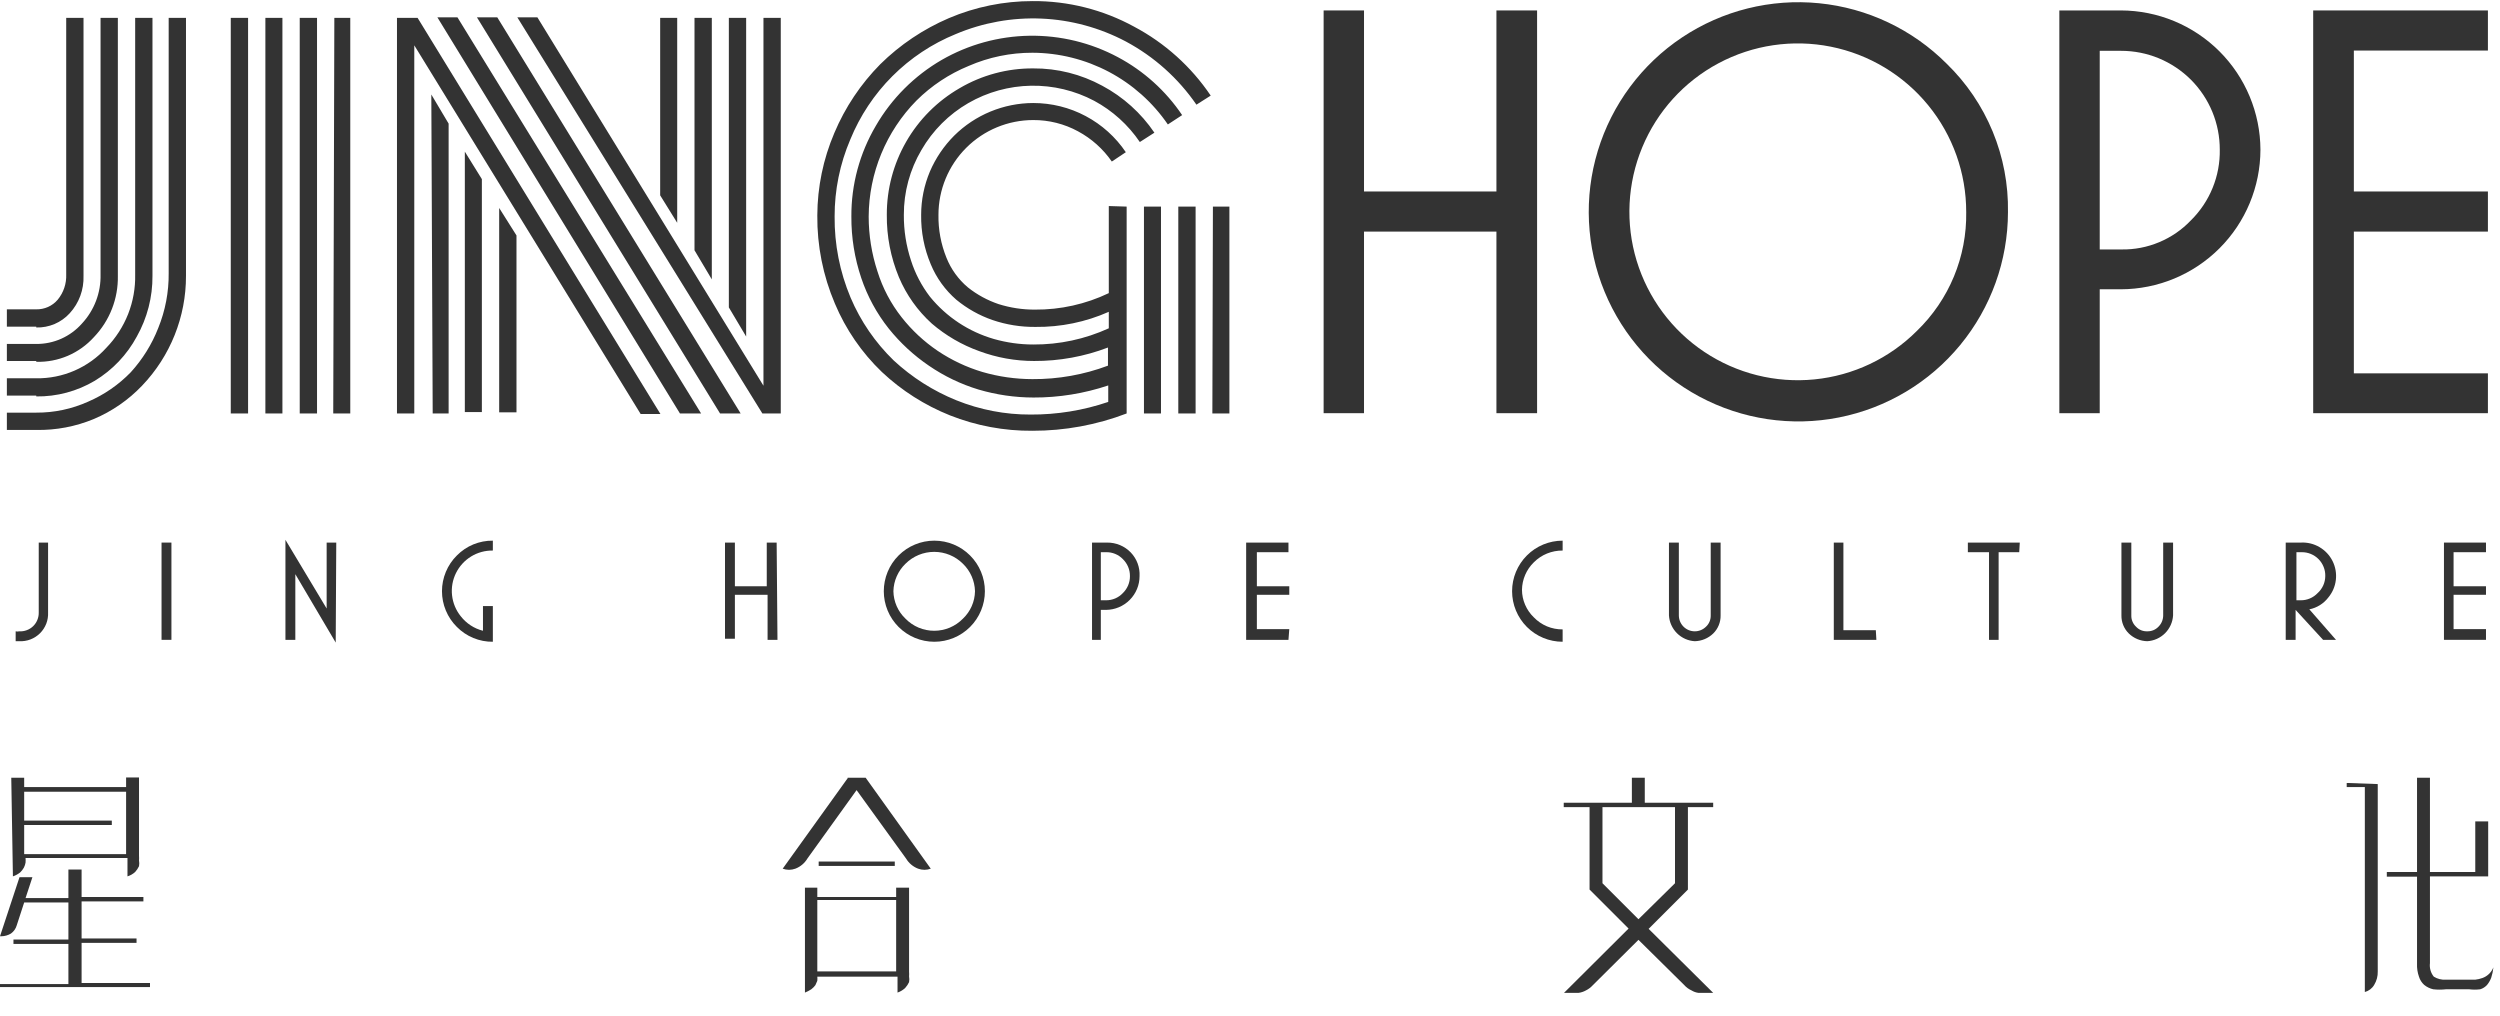
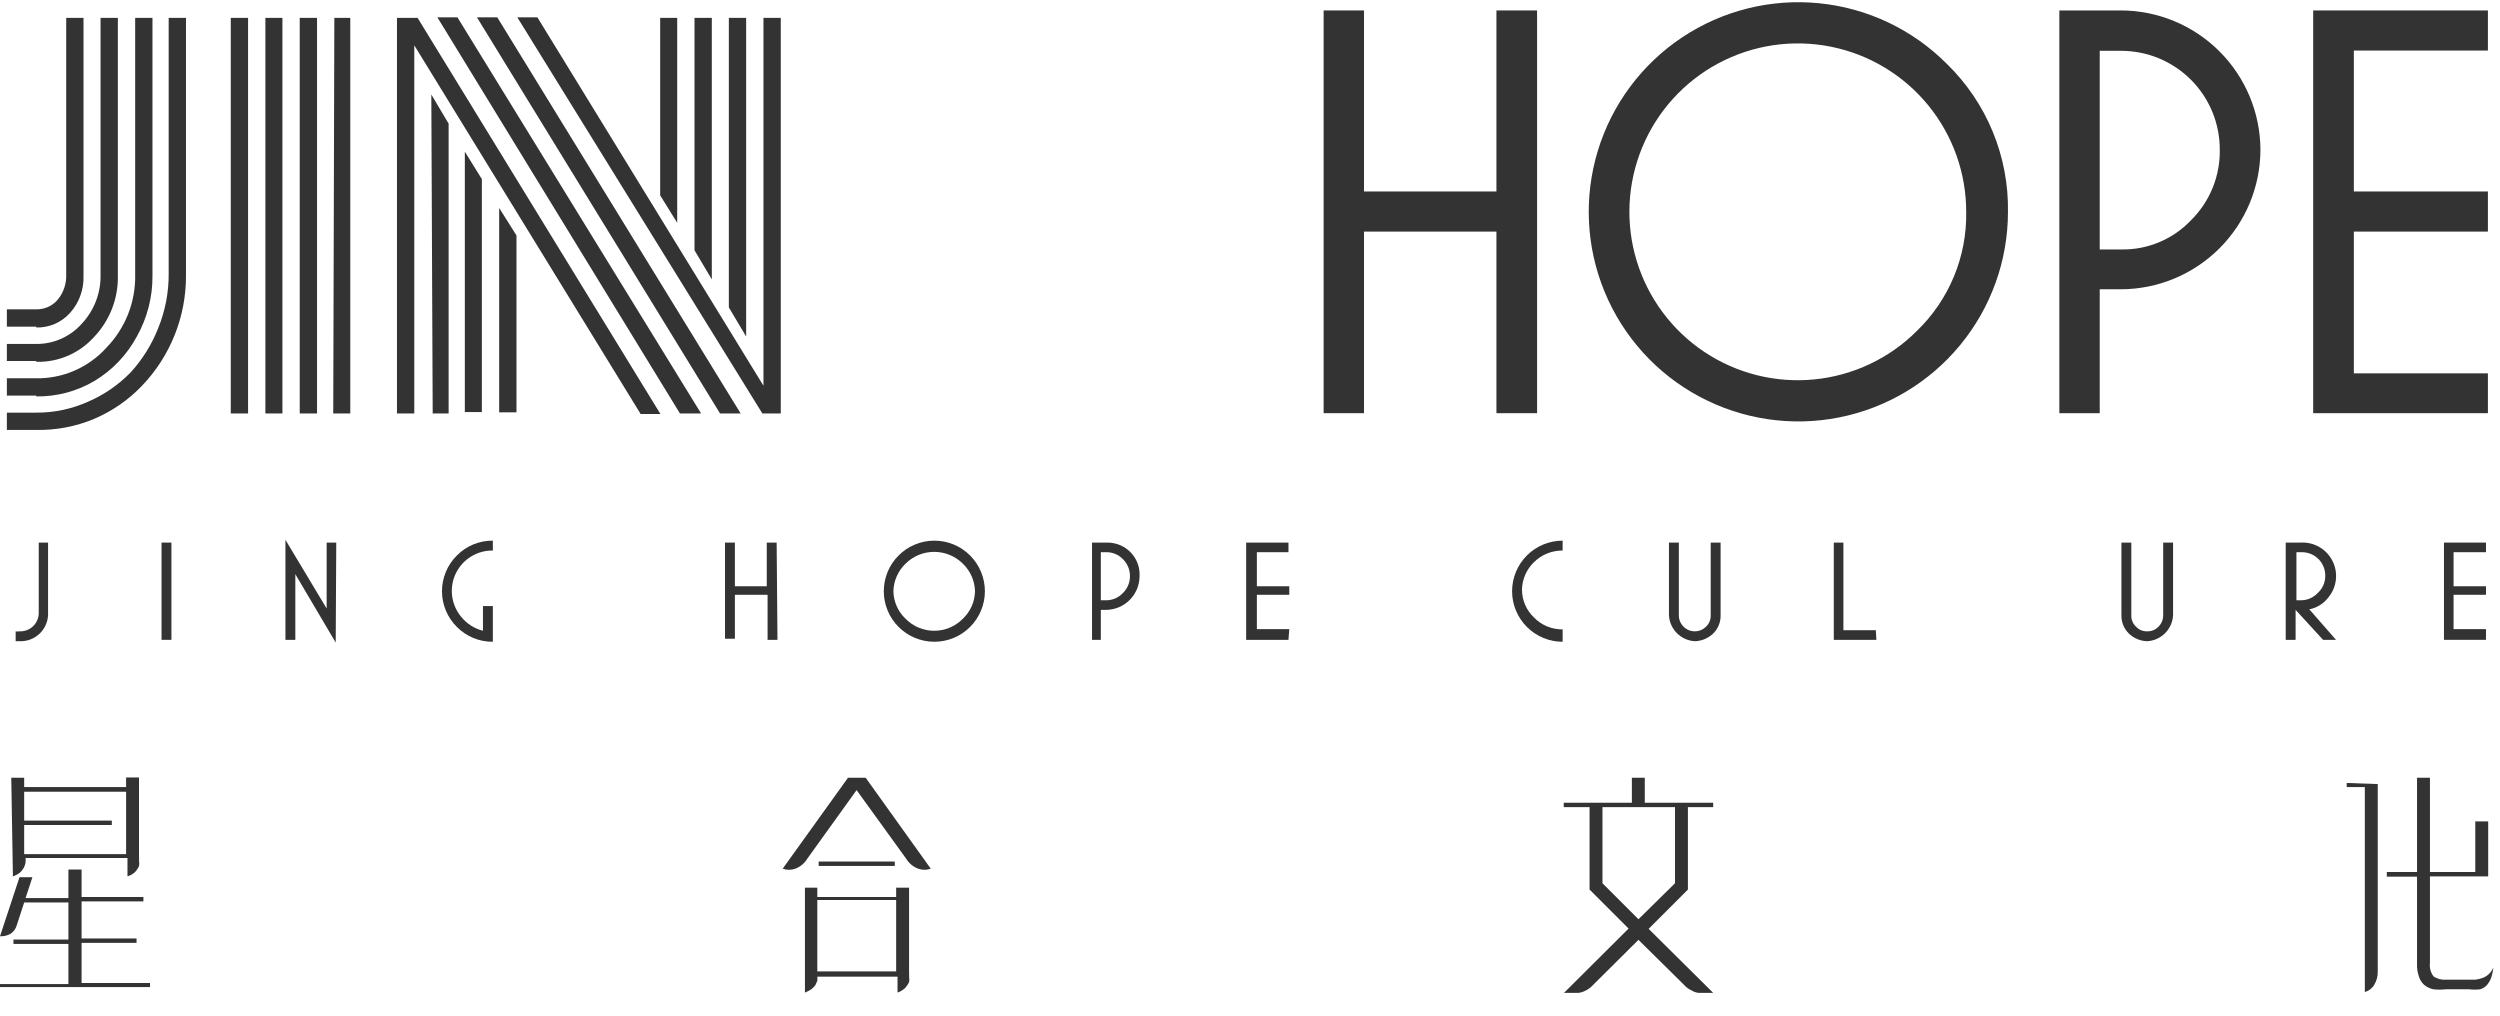
<svg xmlns="http://www.w3.org/2000/svg" width="91" height="37" viewBox="0 0 91 37" fill="none">
  <g clip-path="url(#clip0_792_1529)">
    <path d="M1.32 15.65H0.25V15.02H1.32C1.971 15.024 2.616 14.887 3.21 14.62C3.792 14.369 4.319 14.005 4.76 13.55C5.189 13.079 5.528 12.534 5.76 11.94C6.018 11.306 6.147 10.626 6.14 9.94V0.65H6.77V10.04C6.774 11.53 6.201 12.964 5.17 14.04C4.675 14.559 4.08 14.97 3.42 15.25C2.755 15.527 2.04 15.663 1.32 15.65ZM1.32 14.4H0.25V13.77H1.32C1.799 13.777 2.275 13.681 2.714 13.49C3.154 13.298 3.548 13.016 3.87 12.66C4.213 12.307 4.483 11.889 4.664 11.431C4.844 10.973 4.931 10.483 4.92 9.99V0.65H5.55V10.04C5.556 10.814 5.359 11.576 4.98 12.25C4.623 12.914 4.094 13.47 3.45 13.86C2.806 14.243 2.069 14.44 1.32 14.43V14.4ZM1.32 13.14H0.25V12.52H1.32C1.633 12.522 1.944 12.457 2.23 12.33C2.516 12.202 2.772 12.015 2.98 11.78C3.432 11.296 3.677 10.653 3.66 9.99V0.65H4.29V10.04C4.306 10.87 3.993 11.671 3.42 12.27C3.156 12.563 2.831 12.795 2.469 12.951C2.106 13.106 1.714 13.181 1.32 13.17V13.14ZM1.32 11.89H0.25V11.26H1.32C1.468 11.263 1.614 11.233 1.749 11.173C1.884 11.113 2.004 11.023 2.1 10.91C2.313 10.652 2.423 10.325 2.41 9.99V0.65H3.04V10.04C3.057 10.542 2.878 11.03 2.54 11.4C2.386 11.57 2.197 11.704 1.987 11.794C1.776 11.883 1.549 11.927 1.32 11.92V11.89Z" fill="#333333" />
    <path d="M8.4 0.65H9.03V15.05H8.4V0.65ZM9.66 0.65H10.28V15.05H9.66V0.65ZM10.91 0.65H11.54V15.05H10.91V0.65ZM12.17 0.65H12.75V15.05H12.13L12.17 0.65Z" fill="#333333" />
    <path d="M15.08 1.65V15.05H14.45V0.65H15.2L24.04 15.07H23.32L15.08 1.65ZM15.7 3.44L16.33 4.5V15.05H15.75L15.7 3.44ZM15.92 0.63H16.65L25.52 15.05H24.75L15.92 0.63ZM16.92 5.52L17.54 6.52V15H16.92V5.52ZM17.36 0.63H18.1L26.96 15.05H26.21L17.36 0.63ZM18.17 7.57L18.8 8.57V15.01H18.17V7.57ZM18.83 0.63H19.56L27.79 14.04V0.65H28.42V15.05H27.75L18.83 0.63ZM24.65 8.11L24.03 7.11V0.65H24.65V8.11ZM25.91 10.17L25.28 9.11V0.65H25.91V10.17ZM27.16 12.25L26.53 11.19V0.65H27.16V12.25Z" fill="#333333" />
-     <path d="M41.01 7.52V15.05C39.915 15.469 38.752 15.682 37.58 15.68C36.553 15.688 35.535 15.498 34.58 15.12C33.662 14.753 32.82 14.217 32.1 13.54C31.366 12.836 30.784 11.988 30.39 11.05C29.958 10.036 29.74 8.943 29.75 7.84C29.754 6.809 29.965 5.789 30.37 4.84C30.762 3.908 31.329 3.06 32.04 2.34C32.761 1.628 33.609 1.059 34.54 0.66C35.504 0.25 36.542 0.039 37.59 0.04C38.879 0.032 40.149 0.352 41.28 0.97C42.402 1.565 43.36 2.427 44.07 3.48L43.55 3.81C42.889 2.849 42.008 2.06 40.98 1.51C40.033 1.009 38.986 0.724 37.915 0.677C36.845 0.631 35.777 0.823 34.79 1.24C33.926 1.592 33.142 2.113 32.482 2.773C31.823 3.432 31.302 4.217 30.95 5.08C30.572 5.965 30.378 6.918 30.38 7.88C30.371 8.893 30.568 9.896 30.96 10.83C31.325 11.691 31.859 12.469 32.53 13.12C33.196 13.737 33.968 14.229 34.81 14.57C35.668 14.916 36.585 15.093 37.51 15.09C38.472 15.095 39.429 14.94 40.34 14.63V14.03C39.463 14.324 38.544 14.473 37.62 14.47C36.943 14.469 36.269 14.371 35.62 14.18C34.976 13.985 34.365 13.691 33.81 13.31C33.259 12.935 32.767 12.48 32.35 11.96C31.913 11.409 31.574 10.787 31.35 10.12C31.107 9.399 30.985 8.642 30.99 7.88C30.983 6.72 31.291 5.58 31.88 4.58C32.456 3.584 33.284 2.757 34.28 2.18C35.252 1.621 36.351 1.319 37.472 1.301C38.593 1.284 39.701 1.552 40.69 2.08C41.631 2.581 42.434 3.306 43.03 4.19L42.51 4.53C41.961 3.728 41.225 3.072 40.367 2.617C39.508 2.163 38.551 1.923 37.58 1.92C36.782 1.918 35.992 2.081 35.26 2.4C34.55 2.691 33.904 3.119 33.36 3.66C32.252 4.786 31.628 6.3 31.62 7.88C31.62 8.56 31.728 9.235 31.94 9.88C32.129 10.486 32.427 11.052 32.82 11.55C33.191 12.022 33.633 12.433 34.13 12.77C34.631 13.107 35.181 13.367 35.76 13.54C36.351 13.712 36.964 13.799 37.58 13.8C38.519 13.806 39.451 13.64 40.33 13.31V12.65C39.471 12.978 38.559 13.144 37.64 13.14C36.957 13.14 36.28 13.018 35.64 12.78C35.011 12.554 34.428 12.215 33.92 11.78C33.401 11.311 32.992 10.734 32.72 10.09C32.422 9.371 32.272 8.599 32.28 7.82C32.276 6.886 32.52 5.968 32.985 5.159C33.45 4.349 34.121 3.677 34.93 3.21C35.742 2.733 36.668 2.484 37.61 2.49C38.486 2.484 39.35 2.701 40.12 3.12C40.883 3.527 41.535 4.114 42.02 4.83L41.49 5.17C41.065 4.544 40.496 4.029 39.83 3.67C39.122 3.295 38.331 3.106 37.529 3.12C36.729 3.134 35.944 3.351 35.25 3.75C34.54 4.16 33.95 4.75 33.54 5.46C33.118 6.175 32.897 6.99 32.9 7.82C32.896 8.384 32.984 8.945 33.16 9.48C33.312 9.957 33.546 10.403 33.85 10.8C34.451 11.539 35.264 12.076 36.18 12.34C36.645 12.472 37.126 12.54 37.61 12.54C38.559 12.546 39.497 12.344 40.36 11.95V11.35C39.52 11.723 38.609 11.91 37.69 11.9C37.16 11.905 36.632 11.821 36.13 11.65C35.649 11.484 35.202 11.233 34.81 10.91C34.404 10.558 34.086 10.117 33.88 9.62C33.64 9.051 33.521 8.438 33.53 7.82C33.53 7.277 33.639 6.74 33.85 6.24C34.059 5.755 34.357 5.314 34.73 4.94C35.496 4.18 36.531 3.752 37.61 3.75C38.275 3.75 38.931 3.912 39.518 4.225C40.106 4.537 40.608 4.989 40.98 5.54L40.47 5.88C40.153 5.421 39.731 5.044 39.24 4.78C38.74 4.508 38.179 4.367 37.61 4.37C36.695 4.37 35.817 4.734 35.17 5.381C34.523 6.028 34.16 6.905 34.16 7.82C34.151 8.354 34.25 8.885 34.45 9.38C34.617 9.799 34.885 10.17 35.23 10.46C35.565 10.727 35.944 10.933 36.35 11.07C36.777 11.204 37.222 11.272 37.67 11.27C38.6 11.277 39.52 11.072 40.36 10.67V7.5L41.01 7.52ZM41.64 7.52H42.26V15.05H41.64V7.52ZM42.89 7.52H43.52V15.05H42.89V7.52ZM44.15 7.52H44.75V15.05H44.13L44.15 7.52Z" fill="#333333" />
    <path d="M55.95 15.04H54.47V8.43H49.65V15.04H48.18V0.38H49.65V6.97H54.47V0.38H55.95V15.04Z" fill="#333333" />
    <path d="M73.09 7.72C73.088 9.485 72.474 11.194 71.352 12.558C70.231 13.921 68.672 14.853 66.94 15.195C65.208 15.538 63.412 15.269 61.856 14.435C60.3 13.601 59.081 12.254 58.408 10.622C57.734 8.991 57.647 7.176 58.161 5.488C58.675 3.799 59.759 2.341 61.227 1.362C62.696 0.383 64.459 -0.057 66.215 0.118C67.972 0.292 69.613 1.07 70.86 2.32C71.581 3.02 72.15 3.86 72.534 4.789C72.917 5.718 73.107 6.715 73.09 7.72ZM71.57 7.72C71.572 6.301 71.082 4.925 70.183 3.827C69.284 2.729 68.032 1.977 66.641 1.699C65.249 1.421 63.805 1.635 62.553 2.303C61.301 2.971 60.32 4.053 59.777 5.364C59.234 6.675 59.162 8.134 59.574 9.491C59.987 10.849 60.857 12.022 62.037 12.809C63.218 13.597 64.635 13.951 66.046 13.81C67.458 13.67 68.778 13.044 69.78 12.04C70.358 11.48 70.815 10.808 71.123 10.065C71.431 9.322 71.583 8.524 71.57 7.72Z" fill="#333333" />
    <path d="M82.28 5.45C82.277 6.796 81.741 8.087 80.789 9.039C79.837 9.991 78.546 10.527 77.2 10.53H76.43V15.04H74.96V0.38H77.2C78.545 0.383 79.834 0.917 80.786 1.867C81.737 2.817 82.275 4.105 82.28 5.45ZM80.8 5.45C80.801 4.977 80.709 4.508 80.529 4.071C80.348 3.633 80.083 3.236 79.749 2.901C79.414 2.567 79.016 2.302 78.579 2.121C78.142 1.941 77.673 1.849 77.2 1.85H76.43V9.08H77.22C77.692 9.088 78.161 8.998 78.596 8.815C79.032 8.633 79.425 8.362 79.75 8.02C80.091 7.684 80.36 7.281 80.54 6.838C80.721 6.394 80.809 5.919 80.8 5.44V5.45Z" fill="#333333" />
    <path d="M90.56 15.04H84.2V0.38H90.56V1.84H85.68V6.97H90.56V8.43H85.68V13.59H90.56V15.04Z" fill="#333333" />
    <path d="M1.75 22.29C1.757 22.43 1.735 22.57 1.685 22.7C1.634 22.831 1.557 22.95 1.458 23.049C1.359 23.147 1.241 23.224 1.11 23.275C0.979 23.325 0.84 23.347 0.7 23.34H0.57V22.98C0.612 22.991 0.657 22.991 0.7 22.98C0.793 22.986 0.886 22.972 0.973 22.939C1.061 22.907 1.14 22.857 1.207 22.792C1.274 22.727 1.326 22.649 1.361 22.562C1.396 22.476 1.413 22.383 1.41 22.29V19.75H1.75V22.29Z" fill="#333333" />
    <path d="M6.24 23.29H5.88V19.75H6.24V23.29Z" fill="#333333" />
    <path d="M12.22 23.39L10.75 20.9V23.29H10.39V19.65L11.89 22.15V19.75H12.24L12.22 23.39Z" fill="#333333" />
    <path d="M17.94 23.36C17.697 23.363 17.455 23.316 17.23 23.223C17.005 23.131 16.801 22.993 16.63 22.82C16.458 22.65 16.322 22.447 16.229 22.224C16.136 22.001 16.088 21.762 16.088 21.52C16.088 21.278 16.136 21.039 16.229 20.816C16.322 20.592 16.458 20.39 16.63 20.22C16.801 20.046 17.005 19.909 17.23 19.816C17.455 19.724 17.697 19.677 17.94 19.68V20.04C17.661 20.035 17.386 20.11 17.148 20.256C16.91 20.402 16.719 20.613 16.596 20.863C16.473 21.114 16.424 21.394 16.455 21.672C16.486 21.949 16.595 22.212 16.77 22.43C16.973 22.692 17.258 22.879 17.58 22.96V22.06H17.94V23.36Z" fill="#333333" />
    <path d="M28.3 23.29H27.94V21.65H26.75V23.25H26.39V19.75H26.75V21.34H27.91V19.75H28.27L28.3 23.29Z" fill="#333333" />
    <path d="M35.85 21.52C35.85 22.008 35.656 22.476 35.311 22.821C34.966 23.166 34.498 23.36 34.01 23.36C33.768 23.36 33.529 23.312 33.306 23.22C33.083 23.127 32.88 22.992 32.709 22.821C32.538 22.65 32.402 22.447 32.31 22.224C32.218 22.001 32.17 21.761 32.17 21.52C32.17 21.278 32.218 21.039 32.31 20.816C32.402 20.592 32.538 20.389 32.709 20.219C32.88 20.048 33.083 19.912 33.306 19.82C33.529 19.727 33.768 19.68 34.01 19.68C34.498 19.68 34.966 19.873 35.311 20.219C35.656 20.564 35.85 21.032 35.85 21.52ZM35.49 21.52C35.48 21.142 35.322 20.782 35.05 20.52C34.773 20.243 34.397 20.088 34.005 20.088C33.613 20.088 33.237 20.243 32.96 20.52C32.688 20.782 32.529 21.142 32.52 21.52C32.523 21.707 32.564 21.892 32.639 22.064C32.715 22.236 32.824 22.391 32.96 22.52C33.096 22.659 33.258 22.77 33.438 22.846C33.617 22.921 33.81 22.96 34.005 22.96C34.2 22.96 34.392 22.921 34.572 22.846C34.751 22.77 34.914 22.659 35.05 22.52C35.186 22.391 35.295 22.236 35.371 22.064C35.446 21.892 35.487 21.707 35.49 21.52Z" fill="#333333" />
    <path d="M41.48 20.97C41.48 21.295 41.352 21.606 41.123 21.836C40.895 22.067 40.584 22.197 40.26 22.2H40.07V23.29H39.75V19.75H40.3C40.46 19.748 40.619 19.78 40.767 19.841C40.915 19.903 41.049 19.995 41.16 20.11C41.269 20.224 41.354 20.359 41.409 20.507C41.464 20.655 41.488 20.812 41.48 20.97ZM41.13 20.97C41.131 20.855 41.109 20.74 41.064 20.633C41.019 20.527 40.953 20.43 40.87 20.35C40.791 20.268 40.696 20.204 40.591 20.161C40.486 20.118 40.373 20.097 40.26 20.1H40.07V21.85H40.26C40.374 21.851 40.487 21.828 40.592 21.784C40.697 21.739 40.792 21.673 40.87 21.59C40.953 21.51 41.019 21.413 41.064 21.307C41.109 21.2 41.131 21.086 41.13 20.97Z" fill="#333333" />
    <path d="M46.9 23.29H45.36V19.75H46.9V20.1H45.75V21.34H46.93V21.65H45.75V22.9H46.93L46.9 23.29Z" fill="#333333" />
    <path d="M56.88 23.36C56.392 23.36 55.924 23.166 55.579 22.821C55.234 22.476 55.04 22.008 55.04 21.52C55.04 21.032 55.234 20.564 55.579 20.219C55.924 19.873 56.392 19.68 56.88 19.68V20.04C56.685 20.038 56.492 20.075 56.312 20.148C56.131 20.222 55.968 20.331 55.83 20.47C55.56 20.733 55.406 21.093 55.4 21.47C55.401 21.657 55.44 21.841 55.514 22.013C55.588 22.185 55.695 22.34 55.83 22.47C55.966 22.611 56.129 22.723 56.309 22.799C56.49 22.874 56.684 22.912 56.88 22.91V23.36Z" fill="#333333" />
    <path d="M62.63 22.4C62.632 22.523 62.61 22.644 62.563 22.758C62.517 22.871 62.448 22.974 62.36 23.06C62.18 23.234 61.941 23.334 61.69 23.34C61.445 23.326 61.215 23.222 61.041 23.049C60.868 22.875 60.764 22.645 60.75 22.4V19.75H61.11V22.4C61.11 22.554 61.171 22.701 61.28 22.81C61.389 22.919 61.536 22.98 61.69 22.98C61.844 22.98 61.991 22.919 62.1 22.81C62.156 22.758 62.2 22.694 62.229 22.623C62.258 22.553 62.272 22.477 62.27 22.4V19.75H62.63V22.4Z" fill="#333333" />
    <path d="M68.3 23.29H66.75V19.75H67.1V22.94H68.28L68.3 23.29Z" fill="#333333" />
-     <path d="M73.5 20.1H72.75V23.29H72.4V20.1H71.63V19.75H73.52L73.5 20.1Z" fill="#333333" />
    <path d="M79.1 22.4C79.086 22.645 78.982 22.875 78.809 23.049C78.635 23.222 78.404 23.326 78.16 23.34C77.909 23.334 77.67 23.234 77.49 23.06C77.402 22.974 77.333 22.871 77.287 22.758C77.24 22.644 77.218 22.523 77.22 22.4V19.75H77.58V22.4C77.578 22.477 77.591 22.553 77.621 22.623C77.65 22.694 77.694 22.758 77.75 22.81C77.802 22.866 77.865 22.911 77.936 22.94C78.007 22.969 78.083 22.983 78.16 22.98C78.236 22.982 78.312 22.968 78.383 22.939C78.454 22.91 78.517 22.866 78.57 22.81C78.679 22.701 78.74 22.554 78.74 22.4V19.75H79.1V22.4Z" fill="#333333" />
    <path d="M85.03 23.29H84.56L83.56 22.2V23.29H83.2V19.75H83.75C83.987 19.737 84.223 19.794 84.428 19.914C84.633 20.034 84.799 20.21 84.905 20.422C85.011 20.635 85.053 20.873 85.025 21.109C84.998 21.345 84.902 21.567 84.75 21.75C84.58 21.972 84.335 22.125 84.06 22.18L85.03 23.29ZM84.64 20.97C84.643 20.856 84.623 20.742 84.58 20.636C84.538 20.53 84.475 20.433 84.395 20.352C84.315 20.271 84.219 20.207 84.113 20.163C84.008 20.12 83.894 20.098 83.78 20.1H83.59V21.85H83.75C83.864 21.851 83.977 21.828 84.082 21.783C84.187 21.738 84.282 21.673 84.36 21.59C84.448 21.512 84.517 21.416 84.566 21.309C84.614 21.203 84.639 21.087 84.64 20.97Z" fill="#333333" />
    <path d="M90.49 23.29H88.96V19.75H90.49V20.1H89.31V21.34H90.49V21.65H89.31V22.9H90.49V23.29Z" fill="#333333" />
    <path d="M0 35.82H2.49V34.36H0.49V34.2H2.49V32.85H0.88L0.61 33.68C0.576 33.801 0.502 33.907 0.4 33.98C0.295 34.044 0.174 34.079 0.05 34.08H0L0.71 31.93H1.18L0.93 32.69H2.49V31.65H2.97V32.65H5.22V32.81H2.97V34.16H4.97V34.32H2.97V35.78H5.46V35.93H0V35.82ZM0.41 28.31H0.88V28.65H4.59V28.3H5.06V31.15C5.064 31.206 5.064 31.263 5.06 31.32C5.073 31.389 5.073 31.46 5.06 31.53C5.024 31.606 4.977 31.677 4.92 31.74C4.84 31.813 4.744 31.868 4.64 31.9V31.23H0.93C0.935 31.286 0.935 31.343 0.93 31.4C0.919 31.462 0.899 31.523 0.87 31.58C0.833 31.647 0.786 31.707 0.73 31.76C0.652 31.821 0.564 31.868 0.47 31.9L0.41 28.31ZM4.07 29.87V30.03H0.88V31.09H4.59V28.82H0.88V29.87H4.07Z" fill="#333333" />
    <path d="M30.85 28.31H31.51L33.88 31.62C33.732 31.675 33.569 31.675 33.42 31.62C33.236 31.55 33.081 31.419 32.98 31.25L31.18 28.76L29.39 31.25C29.29 31.419 29.135 31.55 28.95 31.62C28.802 31.675 28.639 31.675 28.49 31.62L30.86 28.32L30.85 28.31ZM32.62 32.31H33.09V35.37C33.095 35.426 33.095 35.483 33.09 35.54C33.103 35.609 33.103 35.68 33.09 35.75C33.054 35.826 33.007 35.897 32.95 35.96C32.871 36.036 32.775 36.094 32.67 36.13V35.55H29.75C29.755 35.599 29.755 35.65 29.75 35.7L29.68 35.86C29.638 35.917 29.587 35.967 29.53 36.01C29.458 36.058 29.381 36.098 29.3 36.13V32.31H29.75V32.65H32.62V32.31ZM29.75 35.36H32.62V32.76H29.75V35.36ZM29.8 31.36H32.57V31.52H29.8V31.36Z" fill="#333333" />
    <path d="M56.92 29.22H59.4V28.31H59.87V29.22H62.36V29.38H61.44V32.38L60.01 33.81L62.36 36.14H62.08H61.82C61.731 36.128 61.646 36.097 61.57 36.05C61.471 36.006 61.382 35.941 61.31 35.86L59.64 34.21L57.98 35.86C57.909 35.938 57.825 36.003 57.73 36.05C57.647 36.097 57.555 36.128 57.46 36.14C57.373 36.15 57.286 36.15 57.2 36.14H56.93L59.28 33.8L57.86 32.38V29.38H56.92V29.22ZM60.97 32.15V29.38H58.33V32.15L59.64 33.46L60.97 32.15Z" fill="#333333" />
    <path d="M86.55 28.54V35.36C86.556 35.532 86.51 35.703 86.42 35.85C86.346 35.978 86.223 36.071 86.08 36.11V28.65H85.42V28.5L86.55 28.54ZM86.88 31.74H87.98V28.31H88.45V31.74H90.1V29.9H90.57V31.9H88.45V35.06C88.439 35.147 88.446 35.235 88.47 35.319C88.494 35.403 88.535 35.482 88.59 35.55C88.721 35.632 88.875 35.671 89.03 35.66H90.1C90.189 35.65 90.276 35.63 90.36 35.6C90.451 35.567 90.534 35.516 90.603 35.448C90.672 35.381 90.725 35.3 90.76 35.21C90.747 35.339 90.72 35.466 90.68 35.59C90.644 35.684 90.594 35.772 90.53 35.85C90.463 35.925 90.377 35.981 90.28 36.01C90.147 36.027 90.013 36.027 89.88 36.01H89.03C88.877 36.027 88.723 36.027 88.57 36.01C88.449 35.983 88.336 35.928 88.24 35.85C88.151 35.769 88.085 35.665 88.05 35.55C87.997 35.399 87.973 35.239 87.98 35.08V31.91H86.88V31.74Z" fill="#333333" />
  </g>
  <defs>
    <clipPath id="clip0_792_1529">
      <rect width="90.76" height="36.14" fill="white" />
    </clipPath>
  </defs>
</svg>